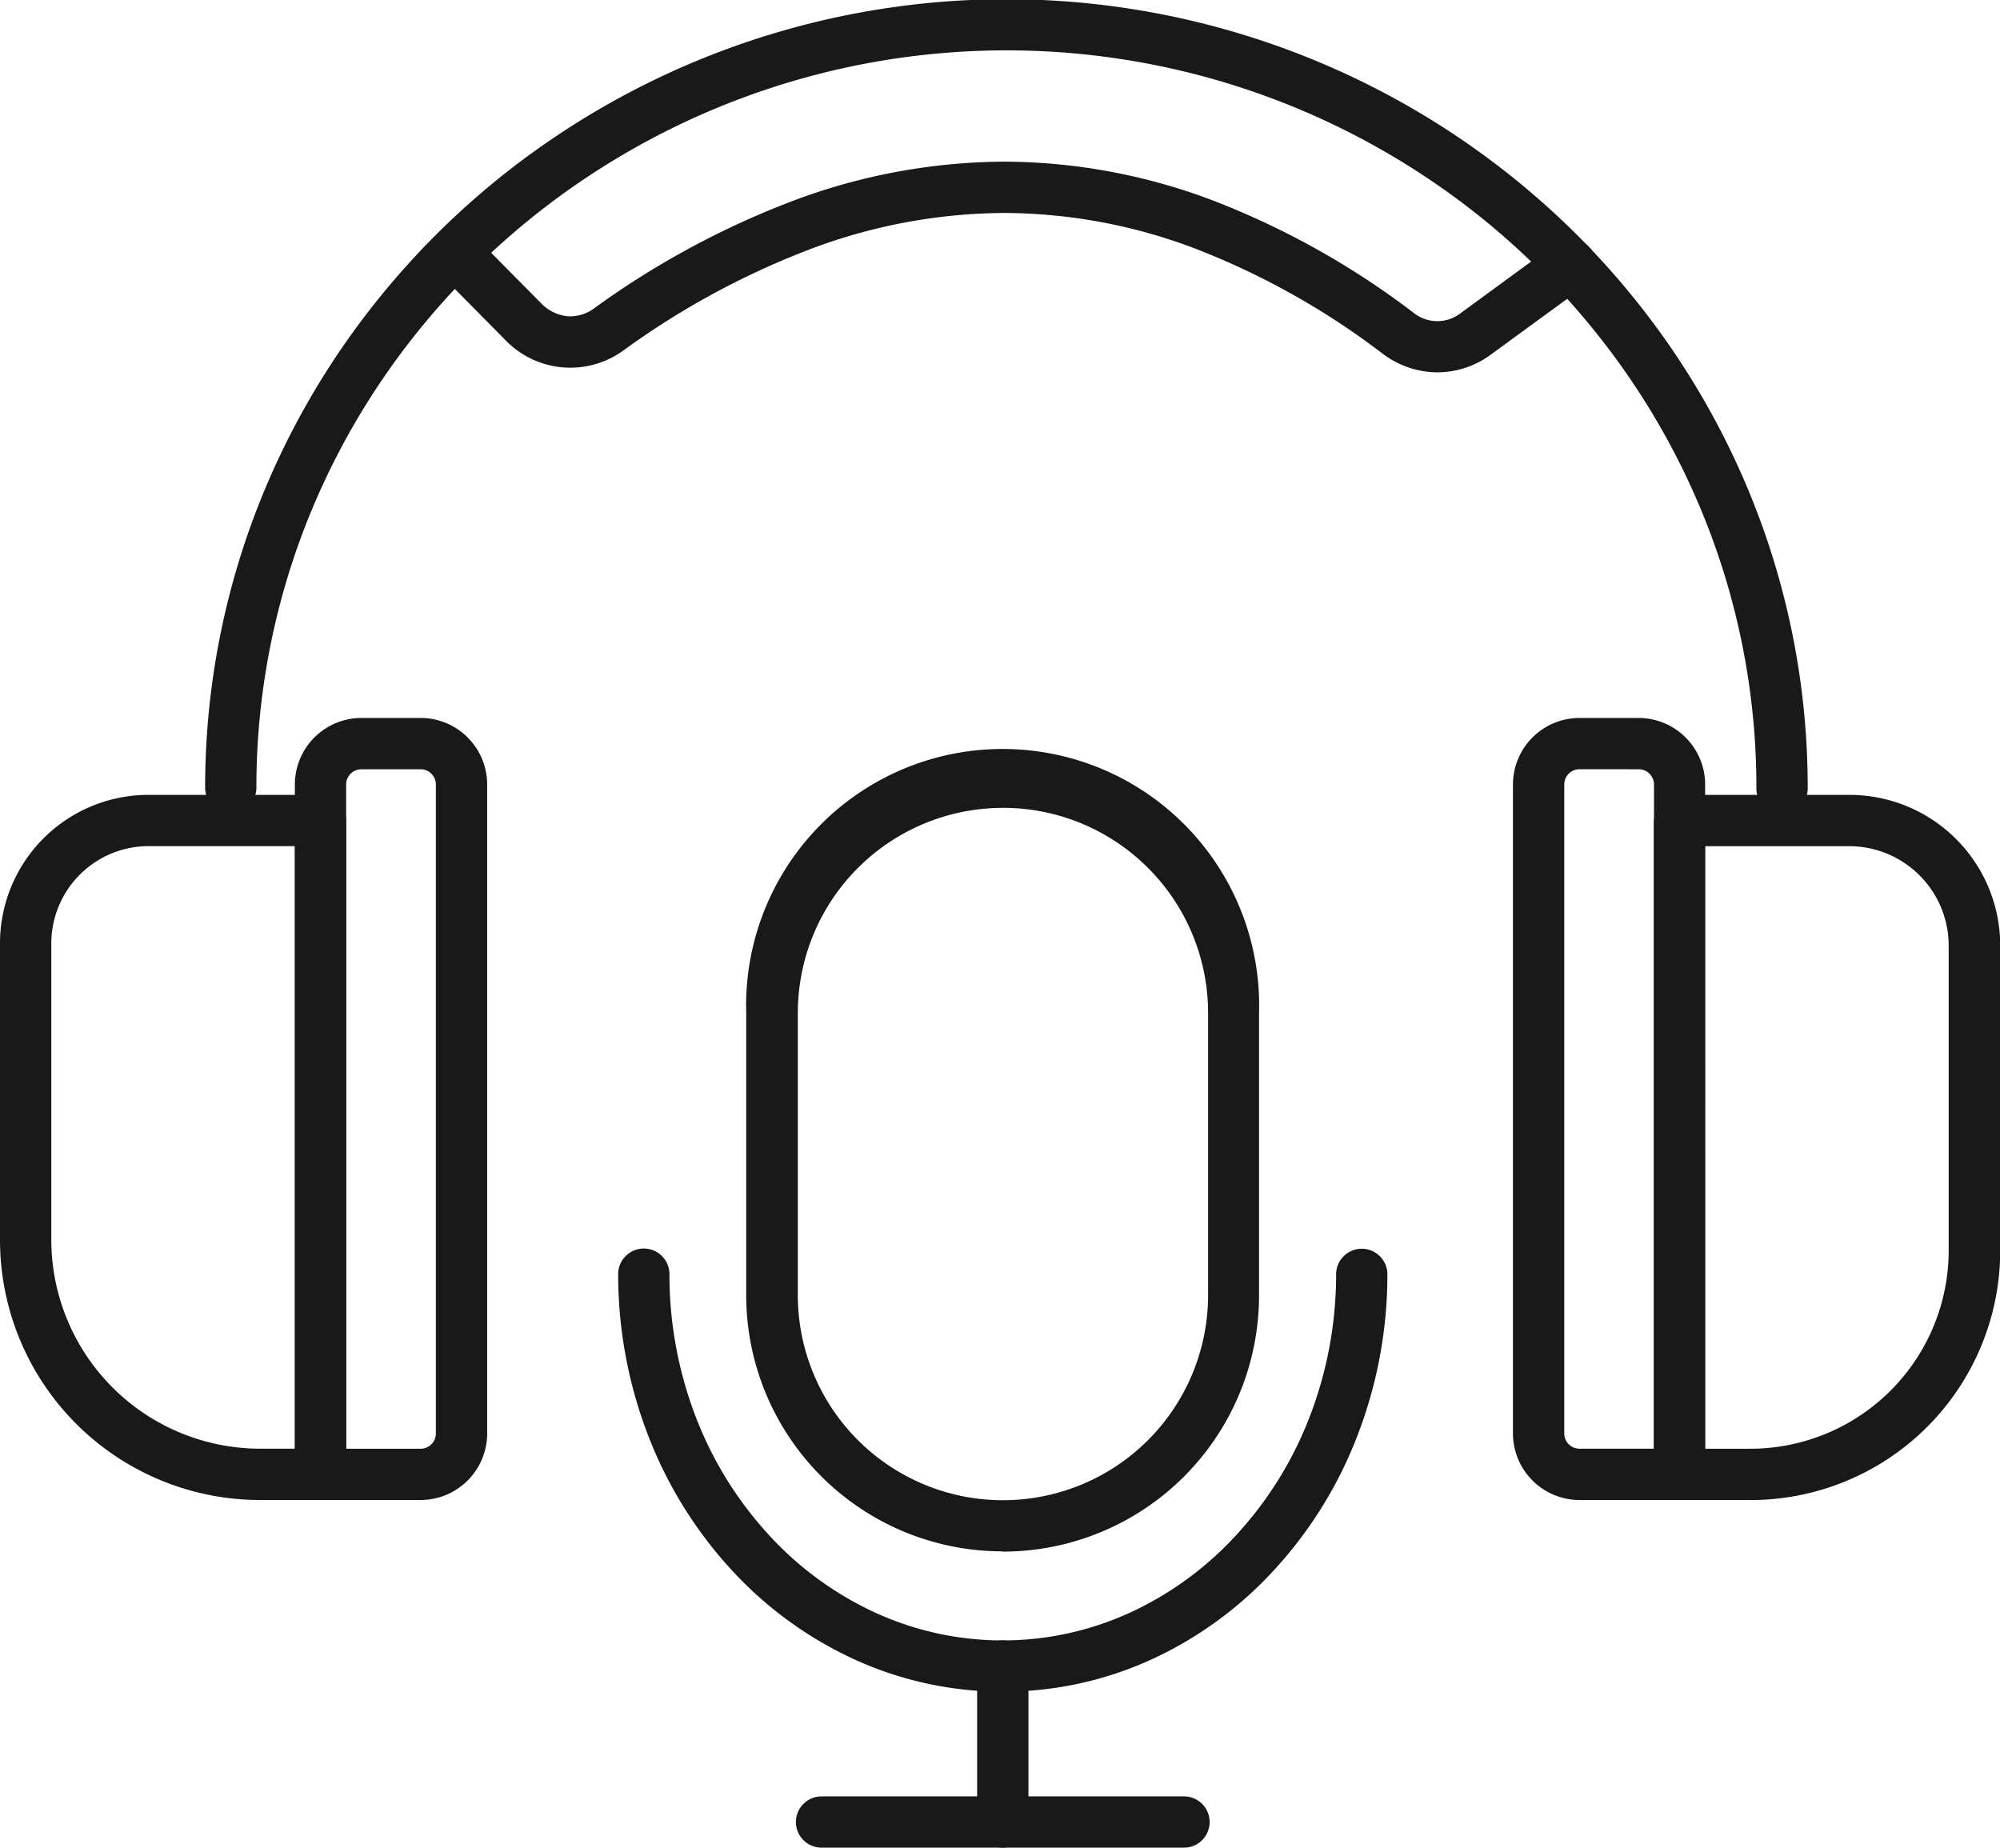
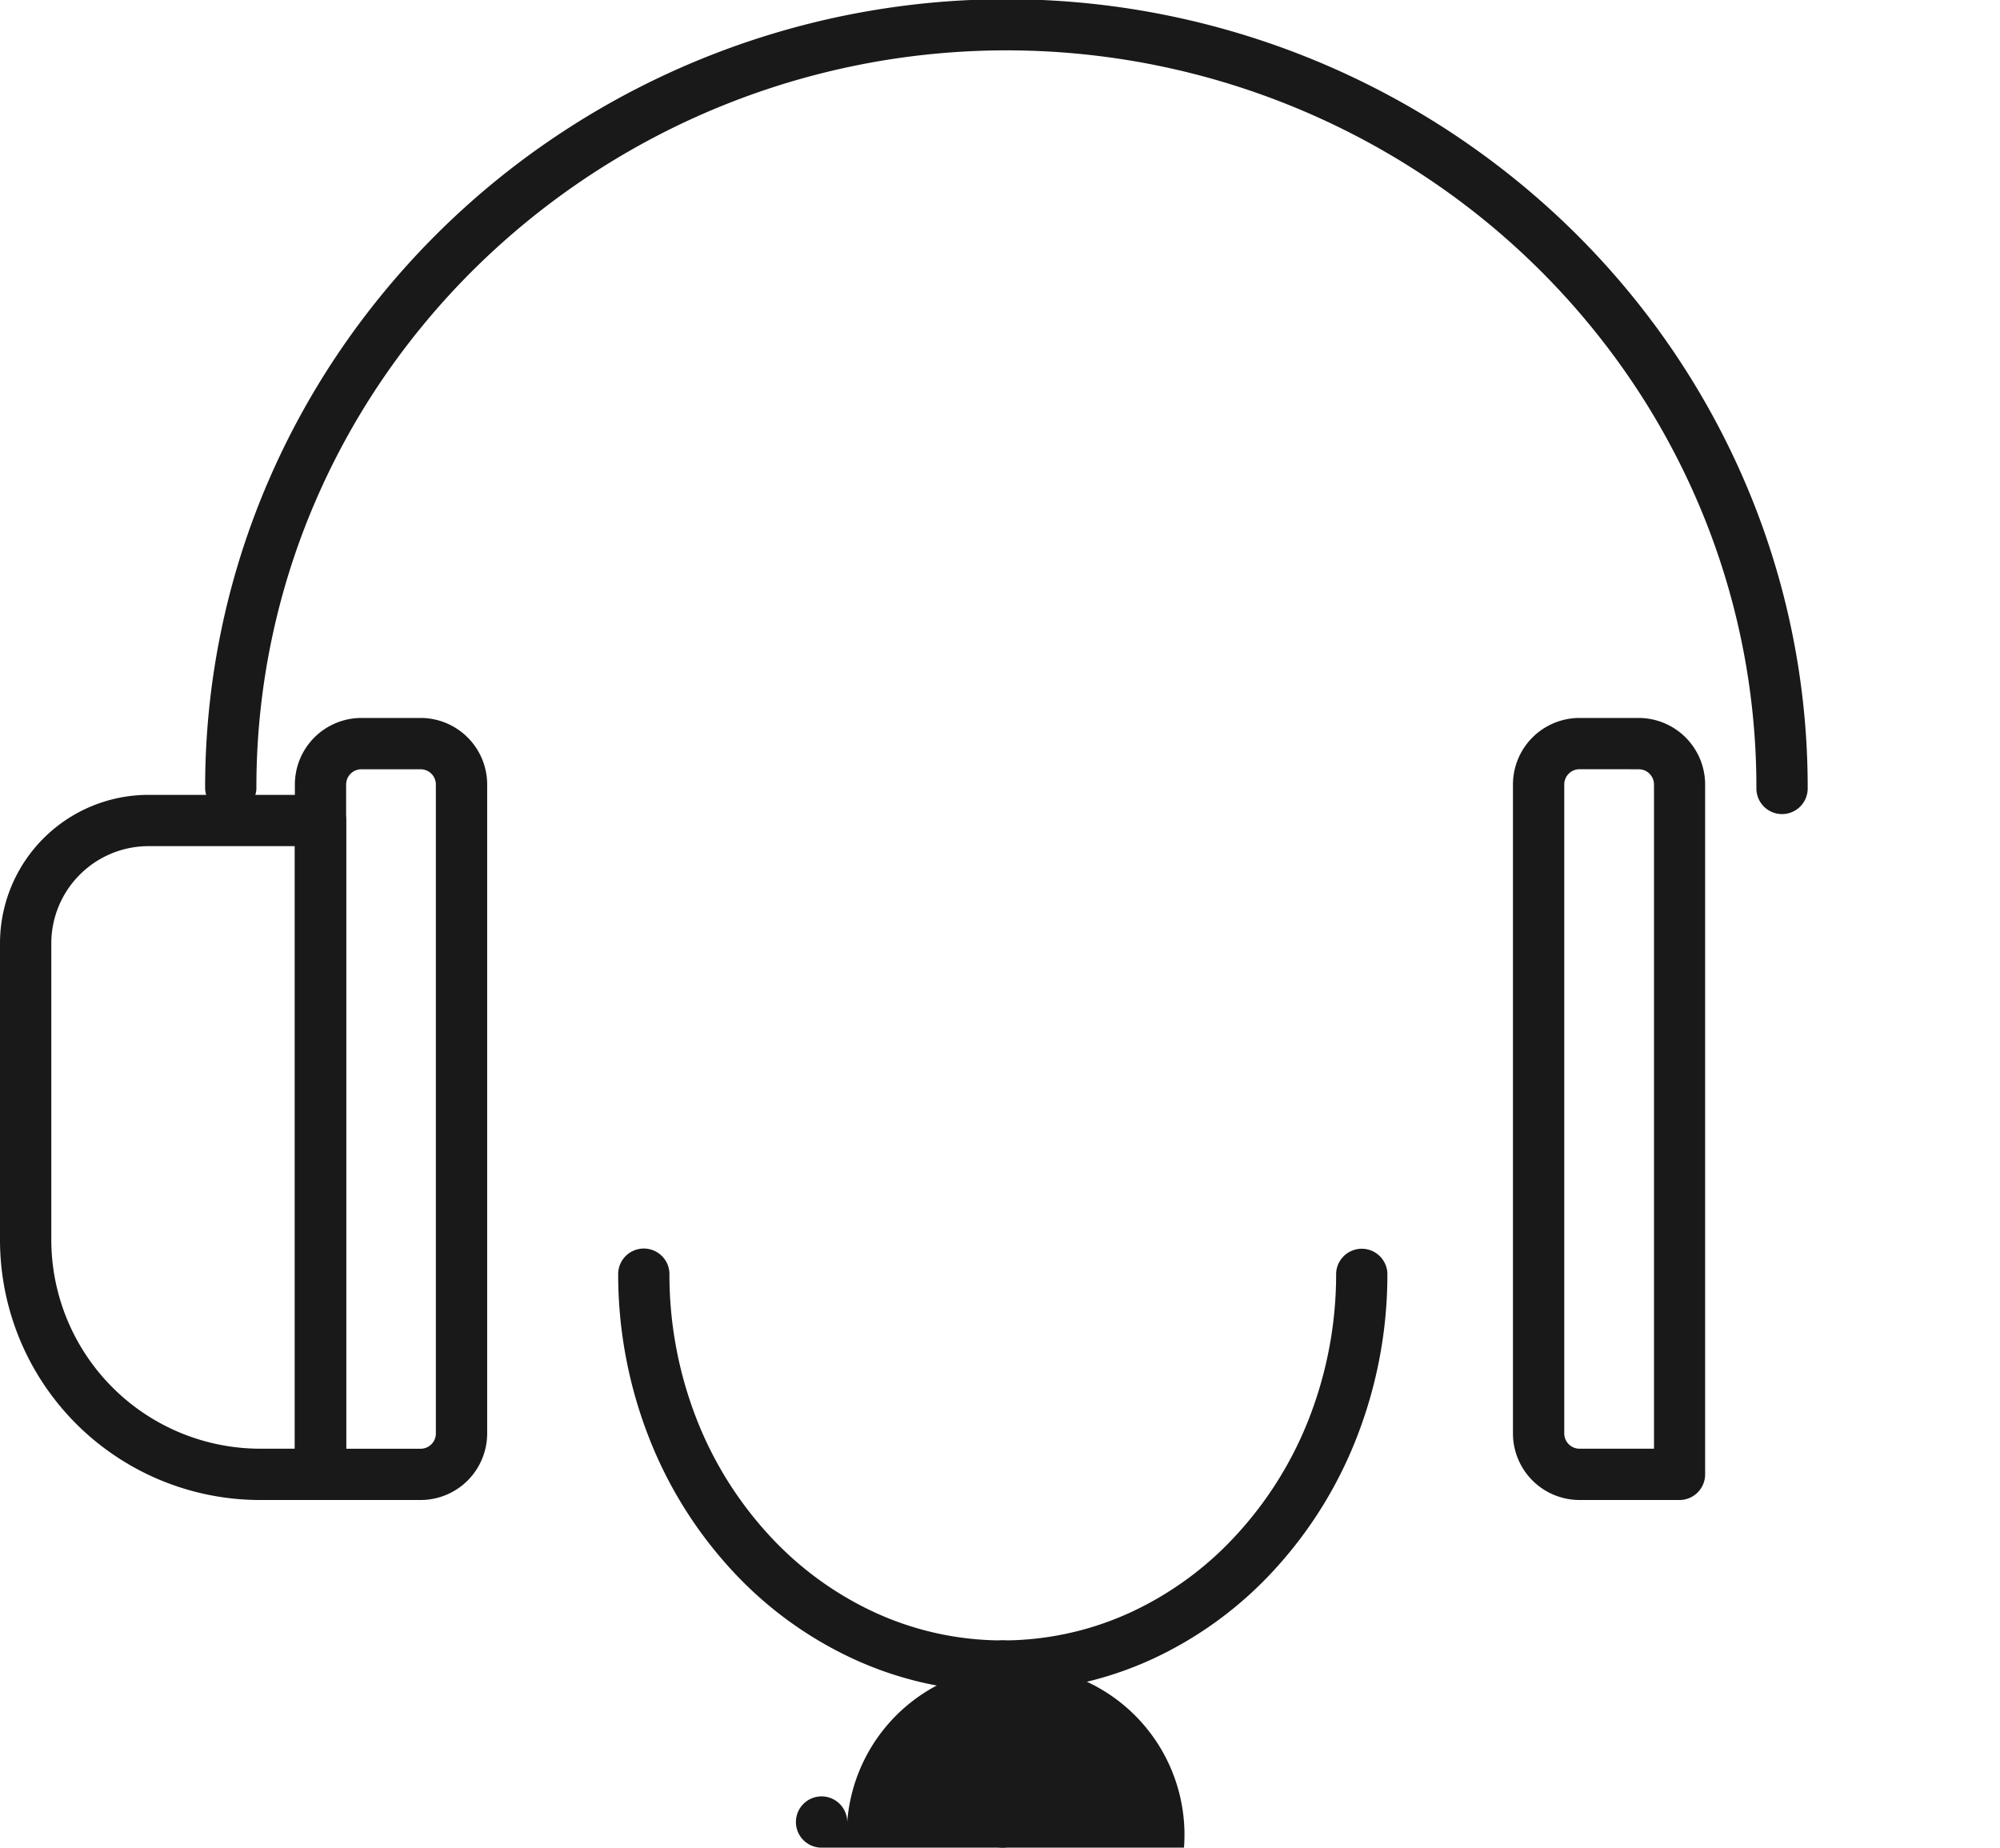
<svg xmlns="http://www.w3.org/2000/svg" id="Group_88990" data-name="Group 88990" width="46" height="42.496" viewBox="0 0 46 42.496">
  <defs>
    <clipPath id="clip-path">
      <rect id="Rectangle_29798" data-name="Rectangle 29798" width="46" height="42.496" fill="#191919" />
    </clipPath>
  </defs>
  <g id="Group_88989" data-name="Group 88989" clip-path="url(#clip-path)">
    <path id="パス_436847" data-name="パス 436847" d="M52.269,18.724a.59.59,0,0,1-.59-.59,16.6,16.6,0,0,0-1.354-6.6,16.866,16.866,0,0,0-1.589-2.879,17.2,17.2,0,0,0-4.659-4.582A17.416,17.416,0,0,0,22.228,6.149a17.147,17.147,0,0,0-2.106,2.51,16.866,16.866,0,0,0-1.589,2.879,16.6,16.6,0,0,0-1.354,6.6.59.59,0,0,1-1.179,0,17.773,17.773,0,0,1,1.45-7.062,18.049,18.049,0,0,1,1.7-3.081,18.383,18.383,0,0,1,4.978-4.9A18.6,18.6,0,0,1,47.458,5.308a18.33,18.33,0,0,1,2.251,2.683,18.049,18.049,0,0,1,1.7,3.081,17.773,17.773,0,0,1,1.45,7.062A.59.59,0,0,1,52.269,18.724Z" transform="translate(-11.282)" fill="#191919" />
    <path id="パス_436848" data-name="パス 436848" d="M25.893,73.987h-2.3A.59.59,0,0,1,23,73.4V57.53A1.532,1.532,0,0,1,24.53,56h1.363a1.532,1.532,0,0,1,1.53,1.53V72.457A1.532,1.532,0,0,1,25.893,73.987Zm-1.714-1.179h1.714a.351.351,0,0,0,.35-.35V57.53a.351.351,0,0,0-.35-.35H24.53a.351.351,0,0,0-.351.35Z" transform="translate(-16.218 -39.487)" fill="#191919" />
    <path id="パス_436849" data-name="パス 436849" d="M7.372,78.218H5.988A5.983,5.983,0,0,1,0,72.23V65.415A3.415,3.415,0,0,1,3.416,62H7.372a.59.59,0,0,1,.59.59V77.628A.59.59,0,0,1,7.372,78.218ZM3.416,63.179a2.239,2.239,0,0,0-2.236,2.236V72.23a4.808,4.808,0,0,0,4.808,4.808h.794V63.179Z" transform="translate(0 -43.718)" fill="#191919" />
    <path id="パス_436850" data-name="パス 436850" d="M121.833,73.987h-2.3a1.532,1.532,0,0,1-1.53-1.53V57.53A1.532,1.532,0,0,1,119.53,56h1.363a1.532,1.532,0,0,1,1.53,1.53V73.4A.59.59,0,0,1,121.833,73.987Zm-2.3-16.808a.351.351,0,0,0-.35.35V72.457a.351.351,0,0,0,.35.35h1.714V57.53a.351.351,0,0,0-.351-.35Z" transform="translate(-83.205 -39.487)" fill="#191919" />
-     <path id="パス_436851" data-name="パス 436851" d="M131.218,78.218h-1.577a.641.641,0,0,1-.641-.641V62.641a.641.641,0,0,1,.641-.641H133.5a3.467,3.467,0,0,1,3.467,3.467v7.008a5.74,5.74,0,0,1-5.744,5.744Zm-1.038-1.179h1.038a4.564,4.564,0,0,0,4.564-4.564V65.467a2.29,2.29,0,0,0-2.287-2.287h-3.316Z" transform="translate(-90.962 -43.718)" fill="#191919" />
-     <path id="パス_436852" data-name="パス 436852" d="M57.035,17.454h-.022a2.11,2.11,0,0,1-1.243-.433,17.51,17.51,0,0,0-4.357-2.433,12.484,12.484,0,0,0-4.321-.8,12.789,12.789,0,0,0-4.345.781,18.47,18.47,0,0,0-4.422,2.372,2.076,2.076,0,0,1-2.752-.255l-1.4-1.415a.59.59,0,0,1,.838-.83l1.4,1.415a.986.986,0,0,0,.606.307.925.925,0,0,0,.624-.183,19.643,19.643,0,0,1,4.708-2.522,13.972,13.972,0,0,1,4.725-.85h.021a13.659,13.659,0,0,1,4.729.875,18.684,18.684,0,0,1,4.653,2.594.874.874,0,0,0,1.095.013L59.745,14.5a.59.59,0,0,1,.7.953l-2.174,1.587A2.079,2.079,0,0,1,57.035,17.454Z" transform="translate(-23.974 -8.89)" fill="#191919" />
-     <path id="パス_436853" data-name="パス 436853" d="M64.113,77.283a5.893,5.893,0,0,1-5.9-5.9V64.9a5.9,5.9,0,1,1,11.795,0v6.489a5.893,5.893,0,0,1-5.9,5.9Zm0-17.1A4.718,4.718,0,0,0,59.4,64.9v6.489a4.718,4.718,0,0,0,9.436,0V64.9a4.718,4.718,0,0,0-4.718-4.718Z" transform="translate(-41.05 -41.602)" fill="#191919" />
    <path id="パス_436854" data-name="パス 436854" d="M57.062,107.521a8.183,8.183,0,0,1-3.462-.765,8.817,8.817,0,0,1-2.812-2.074,9.684,9.684,0,0,1-1.884-3.057,10.3,10.3,0,0,1-.688-3.73.59.59,0,0,1,1.179,0A9.129,9.129,0,0,0,50,101.2a8.51,8.51,0,0,0,1.655,2.687,7.644,7.644,0,0,0,2.437,1.8,7.038,7.038,0,0,0,5.932,0,7.644,7.644,0,0,0,2.437-1.8A8.51,8.51,0,0,0,64.12,101.2a9.129,9.129,0,0,0,.609-3.3.59.59,0,0,1,1.179,0,10.3,10.3,0,0,1-.688,3.73,9.684,9.684,0,0,1-1.884,3.057,8.817,8.817,0,0,1-2.812,2.074A8.183,8.183,0,0,1,57.062,107.521Z" transform="translate(-33.998 -68.613)" fill="#191919" />
    <path id="線_1137" data-name="線 1137" d="M-1.41,2.767A.59.59,0,0,1-2,2.177V-1.41A.59.59,0,0,1-1.41-2a.59.59,0,0,1,.59.59V2.177A.59.59,0,0,1-1.41,2.767Z" transform="translate(24.474 39.729)" fill="#191919" />
-     <path id="線_1138" data-name="線 1138" d="M6.926-.821H-1.41A.59.59,0,0,1-2-1.41.59.59,0,0,1-1.41-2H6.926a.59.59,0,0,1,.59.59A.59.59,0,0,1,6.926-.821Z" transform="translate(20.306 43.317)" fill="#191919" />
+     <path id="線_1138" data-name="線 1138" d="M6.926-.821H-1.41A.59.59,0,0,1-2-1.41.59.59,0,0,1-1.41-2a.59.59,0,0,1,.59.59A.59.59,0,0,1,6.926-.821Z" transform="translate(20.306 43.317)" fill="#191919" />
  </g>
</svg>